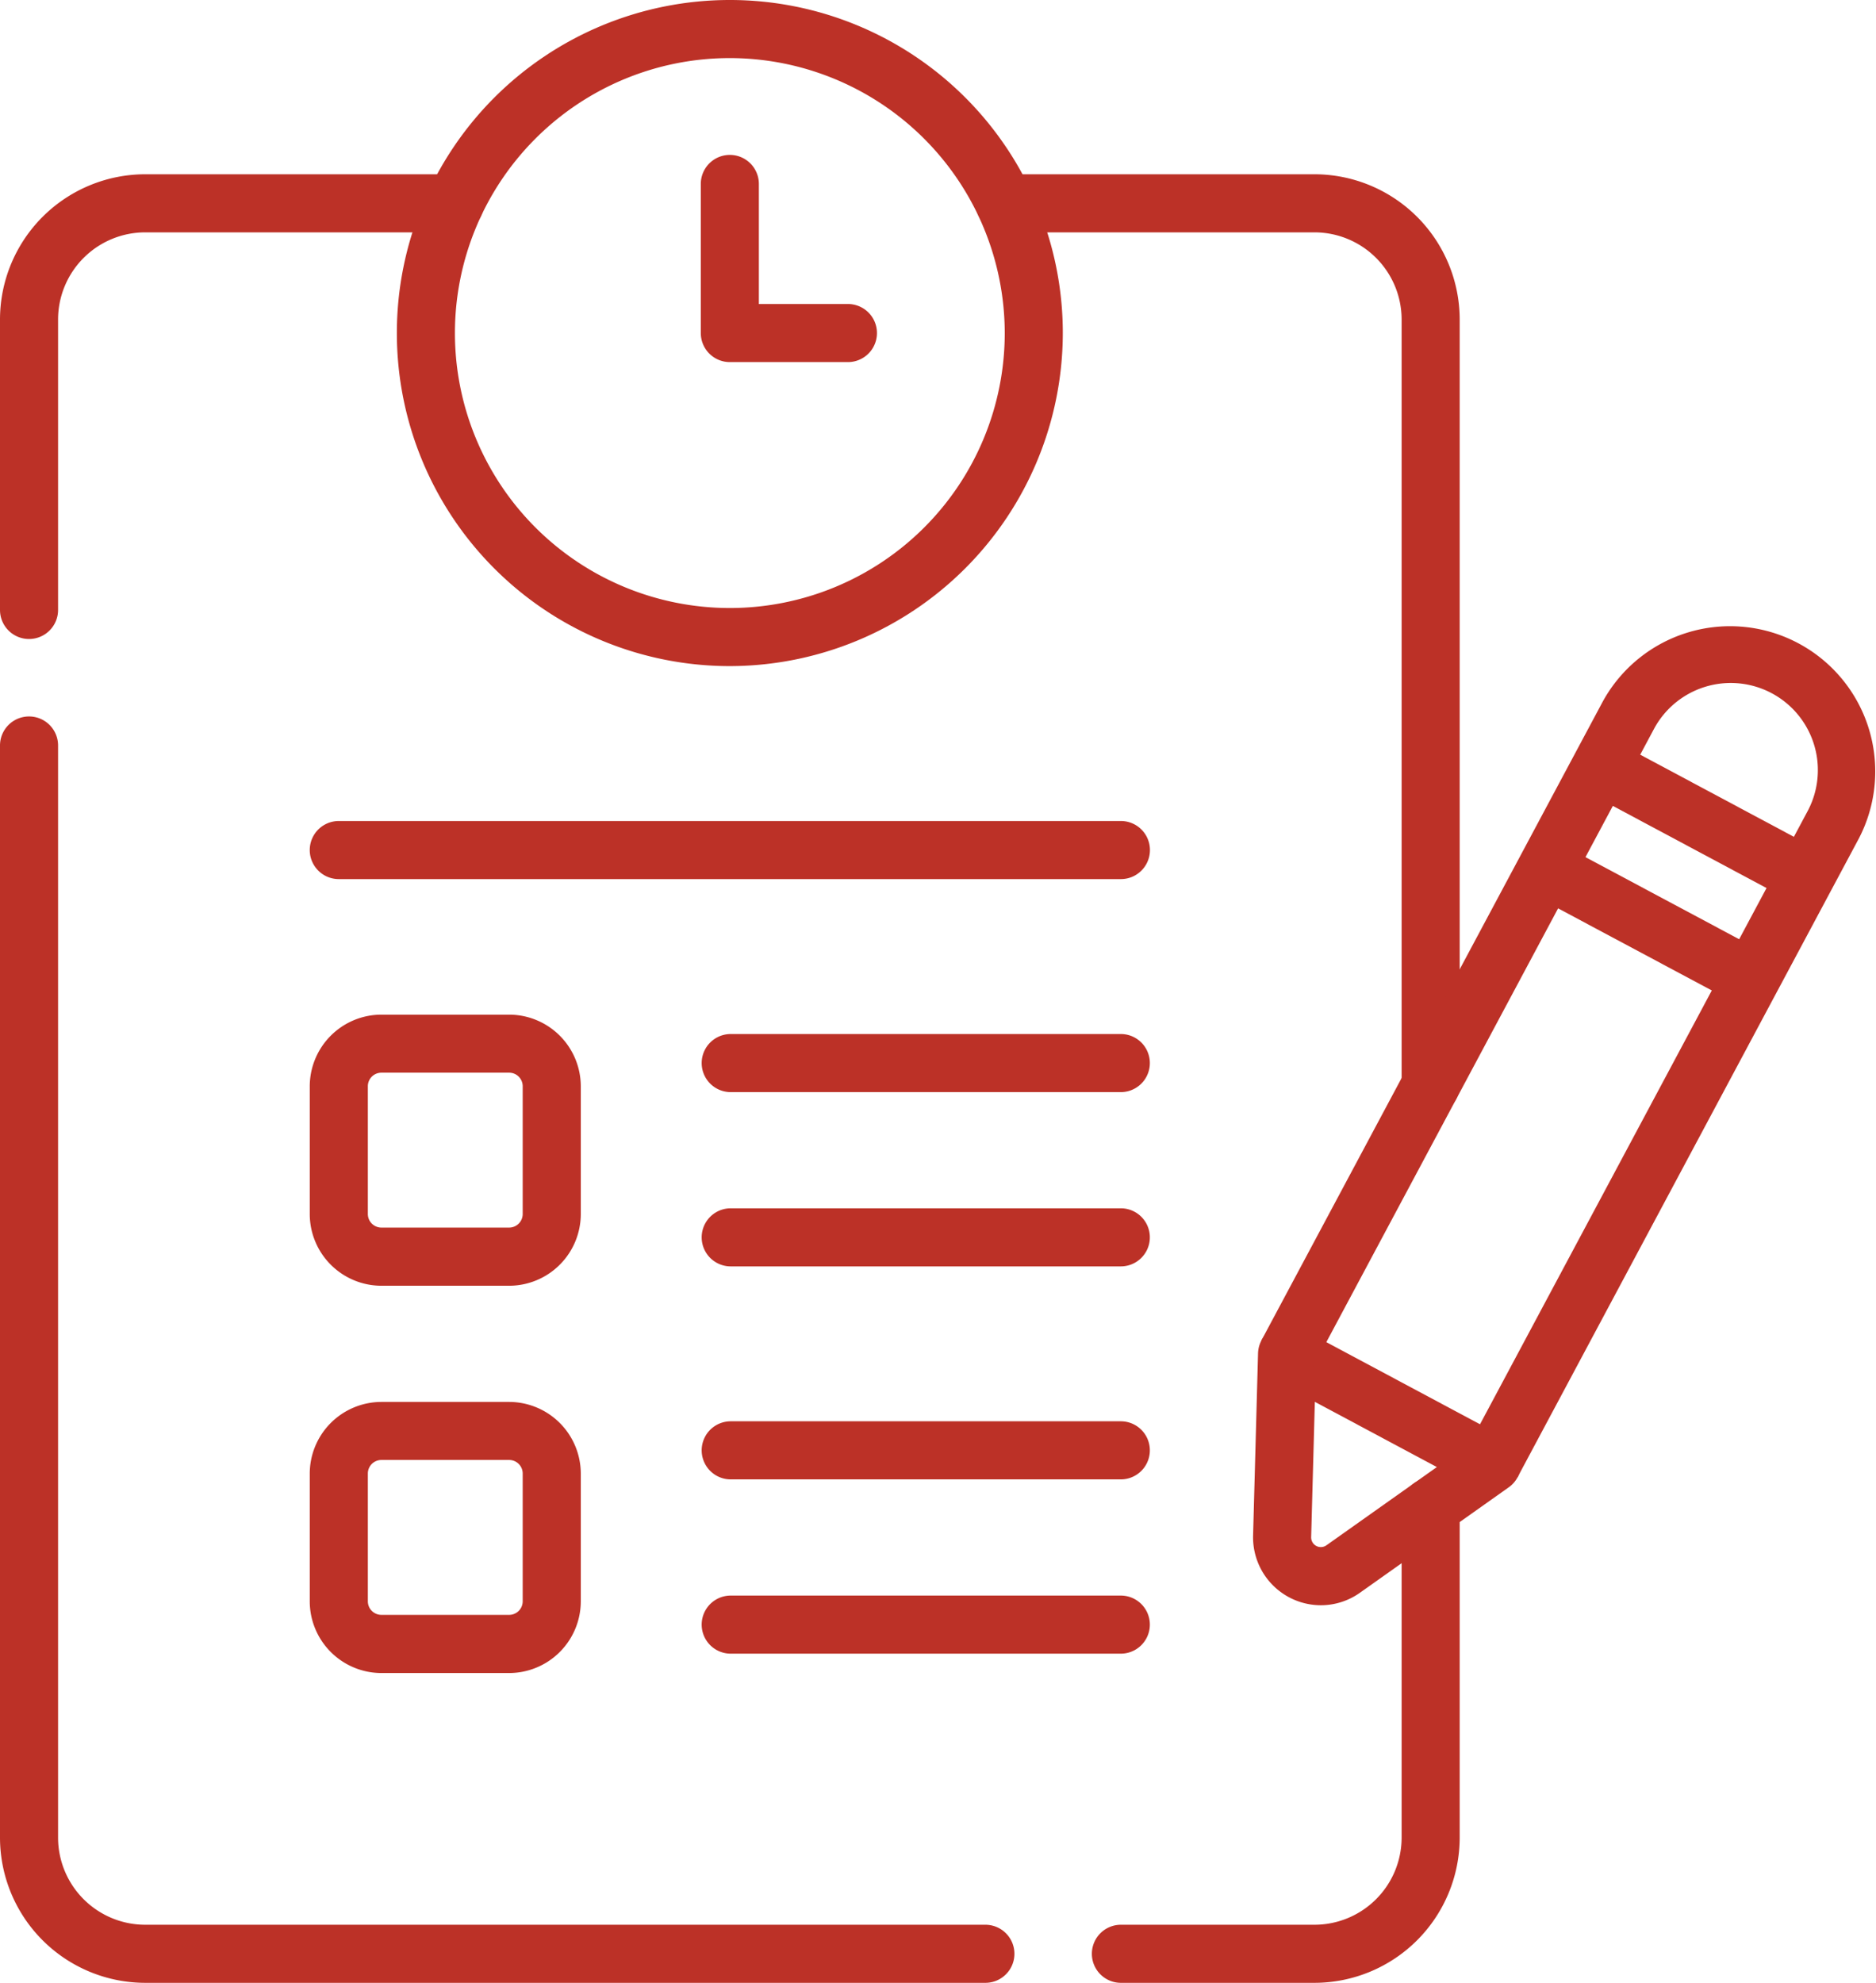
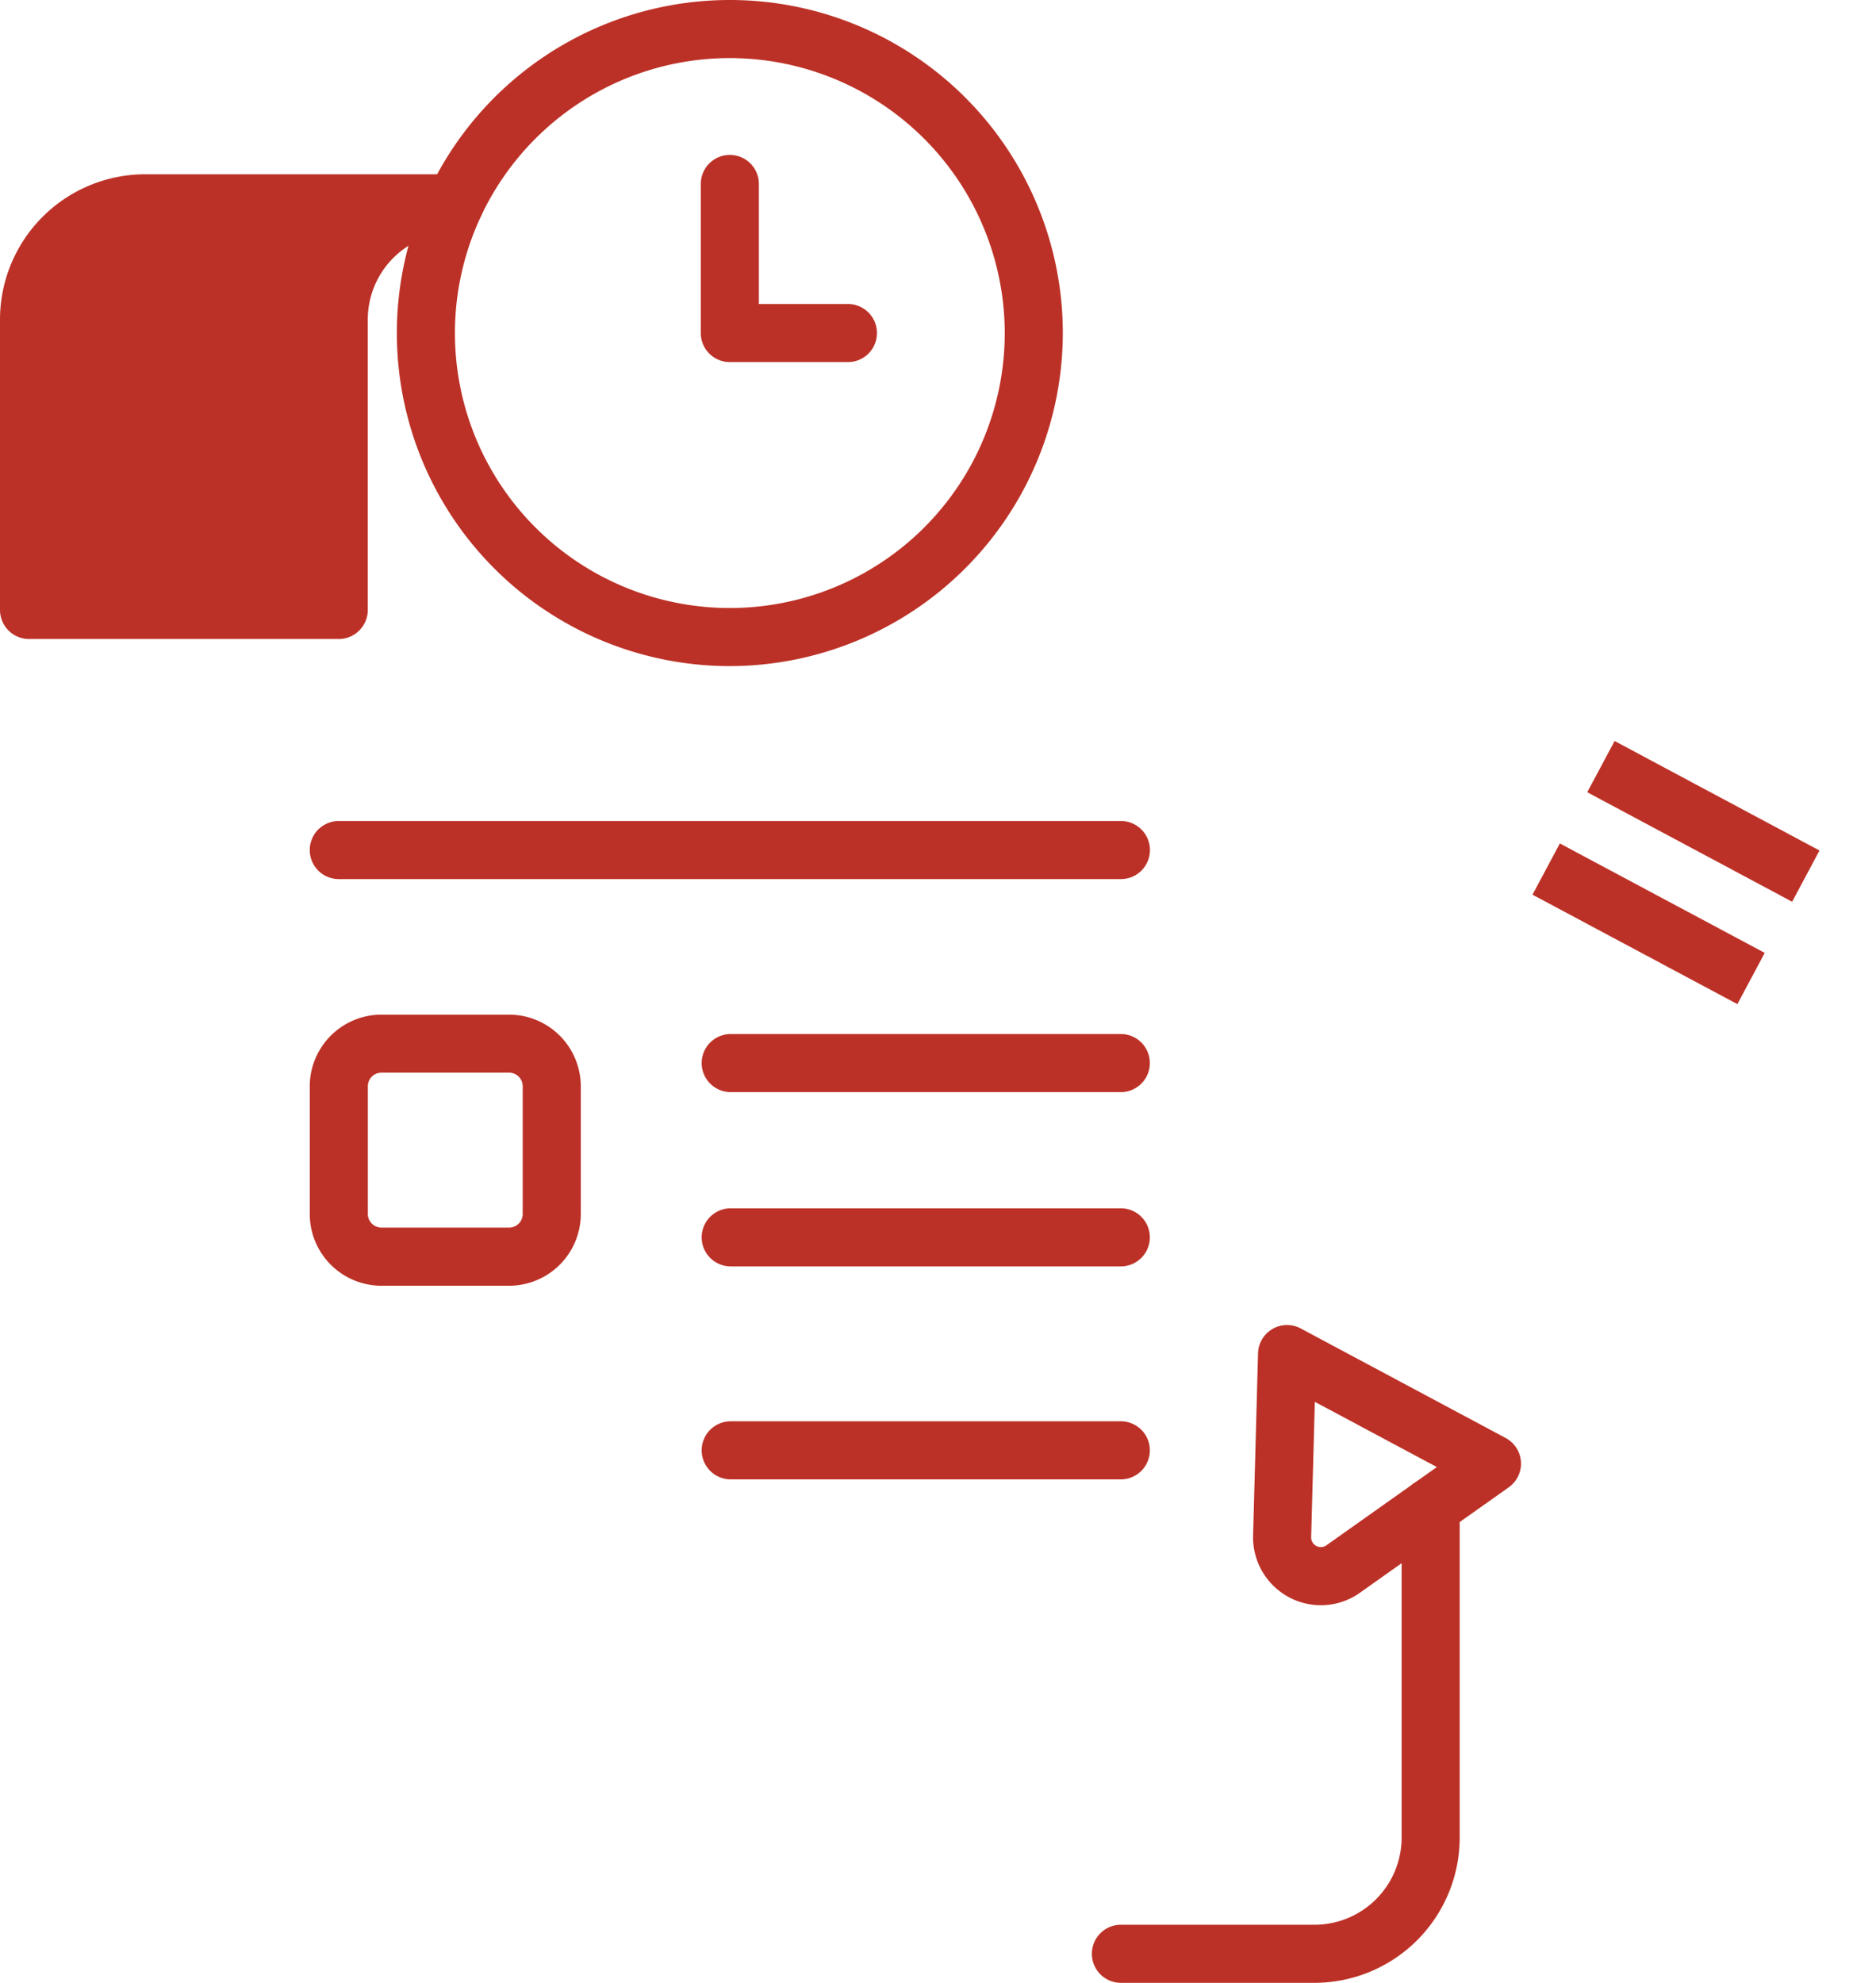
<svg xmlns="http://www.w3.org/2000/svg" id="Raggruppa_3342" data-name="Raggruppa 3342" width="81.023" height="85.618" viewBox="0 0 81.023 85.618">
  <defs>
    <clipPath id="clip-path">
      <rect id="Rettangolo_701" data-name="Rettangolo 701" width="81.023" height="85.618" fill="#bc3127" />
    </clipPath>
  </defs>
  <g id="Raggruppa_3341" data-name="Raggruppa 3341" clip-path="url(#clip-path)">
-     <path id="Tracciato_844" data-name="Tracciato 844" d="M271.66,85.592a1.254,1.254,0,0,1-1.254-1.254V51.271a3.767,3.767,0,0,0-3.763-3.763H253.267a1.254,1.254,0,0,1,0-2.508h13.376a6.278,6.278,0,0,1,6.271,6.271V84.338a1.254,1.254,0,0,1-1.254,1.254" transform="translate(-209.871 -37.475)" fill="#bc3127" />
    <path id="Tracciato_845" data-name="Tracciato 845" d="M291.615,403.438h-8.361a1.254,1.254,0,1,1,0-2.508h8.361a3.767,3.767,0,0,0,3.763-3.763V382.893a1.254,1.254,0,0,1,2.508,0v14.274a6.278,6.278,0,0,1-6.271,6.271" transform="translate(-234.843 -317.82)" fill="#bc3127" />
-     <path id="Tracciato_846" data-name="Tracciato 846" d="M42.558,239.682H6.271A6.278,6.278,0,0,1,0,233.411V186.254a1.254,1.254,0,1,1,2.508,0v47.157a3.767,3.767,0,0,0,3.763,3.763H42.558a1.254,1.254,0,1,1,0,2.508" transform="translate(0 -154.064)" fill="#bc3127" />
-     <path id="Tracciato_847" data-name="Tracciato 847" d="M1.254,65.067A1.254,1.254,0,0,1,0,63.813V51.271A6.278,6.278,0,0,1,6.271,45H19.647a1.254,1.254,0,1,1,0,2.508H6.271a3.767,3.767,0,0,0-3.763,3.763V63.813a1.254,1.254,0,0,1-1.254,1.254" transform="translate(0 -37.475)" fill="#bc3127" />
+     <path id="Tracciato_847" data-name="Tracciato 847" d="M1.254,65.067A1.254,1.254,0,0,1,0,63.813V51.271A6.278,6.278,0,0,1,6.271,45H19.647a1.254,1.254,0,1,1,0,2.508a3.767,3.767,0,0,0-3.763,3.763V63.813a1.254,1.254,0,0,1-1.254,1.254" transform="translate(0 -37.475)" fill="#bc3127" />
    <path id="Tracciato_848" data-name="Tracciato 848" d="M199.352,369.508H182.5a1.254,1.254,0,0,1,0-2.508h16.848a1.254,1.254,0,0,1,0,2.508" transform="translate(-150.941 -305.629)" fill="#bc3127" />
-     <path id="Tracciato_849" data-name="Tracciato 849" d="M199.352,414.508H182.5a1.254,1.254,0,1,1,0-2.508h16.848a1.254,1.254,0,1,1,0,2.508" transform="translate(-150.941 -343.104)" fill="#bc3127" />
-     <path id="Tracciato_850" data-name="Tracciato 850" d="M88.612,373.706H83.094A3.1,3.1,0,0,1,80,370.612v-5.518A3.1,3.1,0,0,1,83.094,362h5.518a3.1,3.1,0,0,1,3.094,3.094v5.518a3.1,3.1,0,0,1-3.094,3.094m-5.518-9.2a.586.586,0,0,0-.585.585v5.518a.586.586,0,0,0,.585.585h5.518a.586.586,0,0,0,.585-.585v-5.518a.586.586,0,0,0-.585-.585Z" transform="translate(-66.622 -301.465)" fill="#bc3127" />
    <path id="Tracciato_851" data-name="Tracciato 851" d="M199.352,269.508H182.5a1.254,1.254,0,1,1,0-2.508h16.848a1.254,1.254,0,1,1,0,2.508" transform="translate(-150.941 -222.351)" fill="#bc3127" />
    <path id="Tracciato_852" data-name="Tracciato 852" d="M199.352,314.508H182.5a1.254,1.254,0,0,1,0-2.508h16.848a1.254,1.254,0,0,1,0,2.508" transform="translate(-150.941 -259.826)" fill="#bc3127" />
    <path id="Tracciato_853" data-name="Tracciato 853" d="M88.612,273.706H83.094A3.1,3.1,0,0,1,80,270.612v-5.518A3.1,3.1,0,0,1,83.094,262h5.518a3.1,3.1,0,0,1,3.094,3.094v5.518a3.1,3.1,0,0,1-3.094,3.094m-5.518-9.2a.586.586,0,0,0-.585.585v5.518a.586.586,0,0,0,.585.585h5.518a.586.586,0,0,0,.585-.585v-5.518a.586.586,0,0,0-.585-.585Z" transform="translate(-66.622 -218.188)" fill="#bc3127" />
    <path id="Tracciato_854" data-name="Tracciato 854" d="M115.033,214.508H81.254a1.254,1.254,0,0,1,0-2.508h33.779a1.254,1.254,0,0,1,0,2.508" transform="translate(-66.622 -176.549)" fill="#bc3127" />
    <path id="Tracciato_855" data-name="Tracciato 855" d="M116.881,28.762a14.381,14.381,0,1,1,14.381-14.381,14.4,14.4,0,0,1-14.381,14.381m0-26.254a11.873,11.873,0,1,0,11.873,11.873A11.886,11.886,0,0,0,116.881,2.508" transform="translate(-85.36)" fill="#bc3127" />
    <path id="Tracciato_856" data-name="Tracciato 856" d="M187.354,48.946h-5.1A1.254,1.254,0,0,1,181,47.692V41.254a1.254,1.254,0,1,1,2.508,0v5.184h3.846a1.254,1.254,0,0,1,0,2.508" transform="translate(-150.733 -33.311)" fill="#bc3127" />
    <path id="Tracciato_857" data-name="Tracciato 857" d="M326.558,354.246a2.933,2.933,0,0,1-2.927-3.009l.214-7.87a1.254,1.254,0,0,1,1.845-1.072l8.849,4.729a1.254,1.254,0,0,1,.134,2.129l-6.424,4.551a2.92,2.92,0,0,1-1.69.542m-.261-8.783-.159,5.842a.418.418,0,0,0,.66.352l4.769-3.378Z" transform="translate(-269.511 -284.932)" fill="#bc3127" />
    <rect id="Rettangolo_699" data-name="Rettangolo 699" width="2.508" height="10.033" transform="matrix(0.471, -0.882, 0.882, 0.471, 66.187, 38.632)" fill="#bc3127" />
    <rect id="Rettangolo_700" data-name="Rettangolo 700" width="2.508" height="10.033" transform="translate(68.552 34.208) rotate(-61.88)" fill="#bc3127" />
-     <path id="Tracciato_858" data-name="Tracciato 858" d="M336.856,198.151l-2.212-1.182,14.739-27.58a3.762,3.762,0,0,0-6.637-3.547l-14.739,27.58-2.212-1.182,14.739-27.579a6.271,6.271,0,0,1,11.061,5.911Z" transform="translate(-271.315 -134.362)" fill="#bc3127" />
  </g>
</svg>